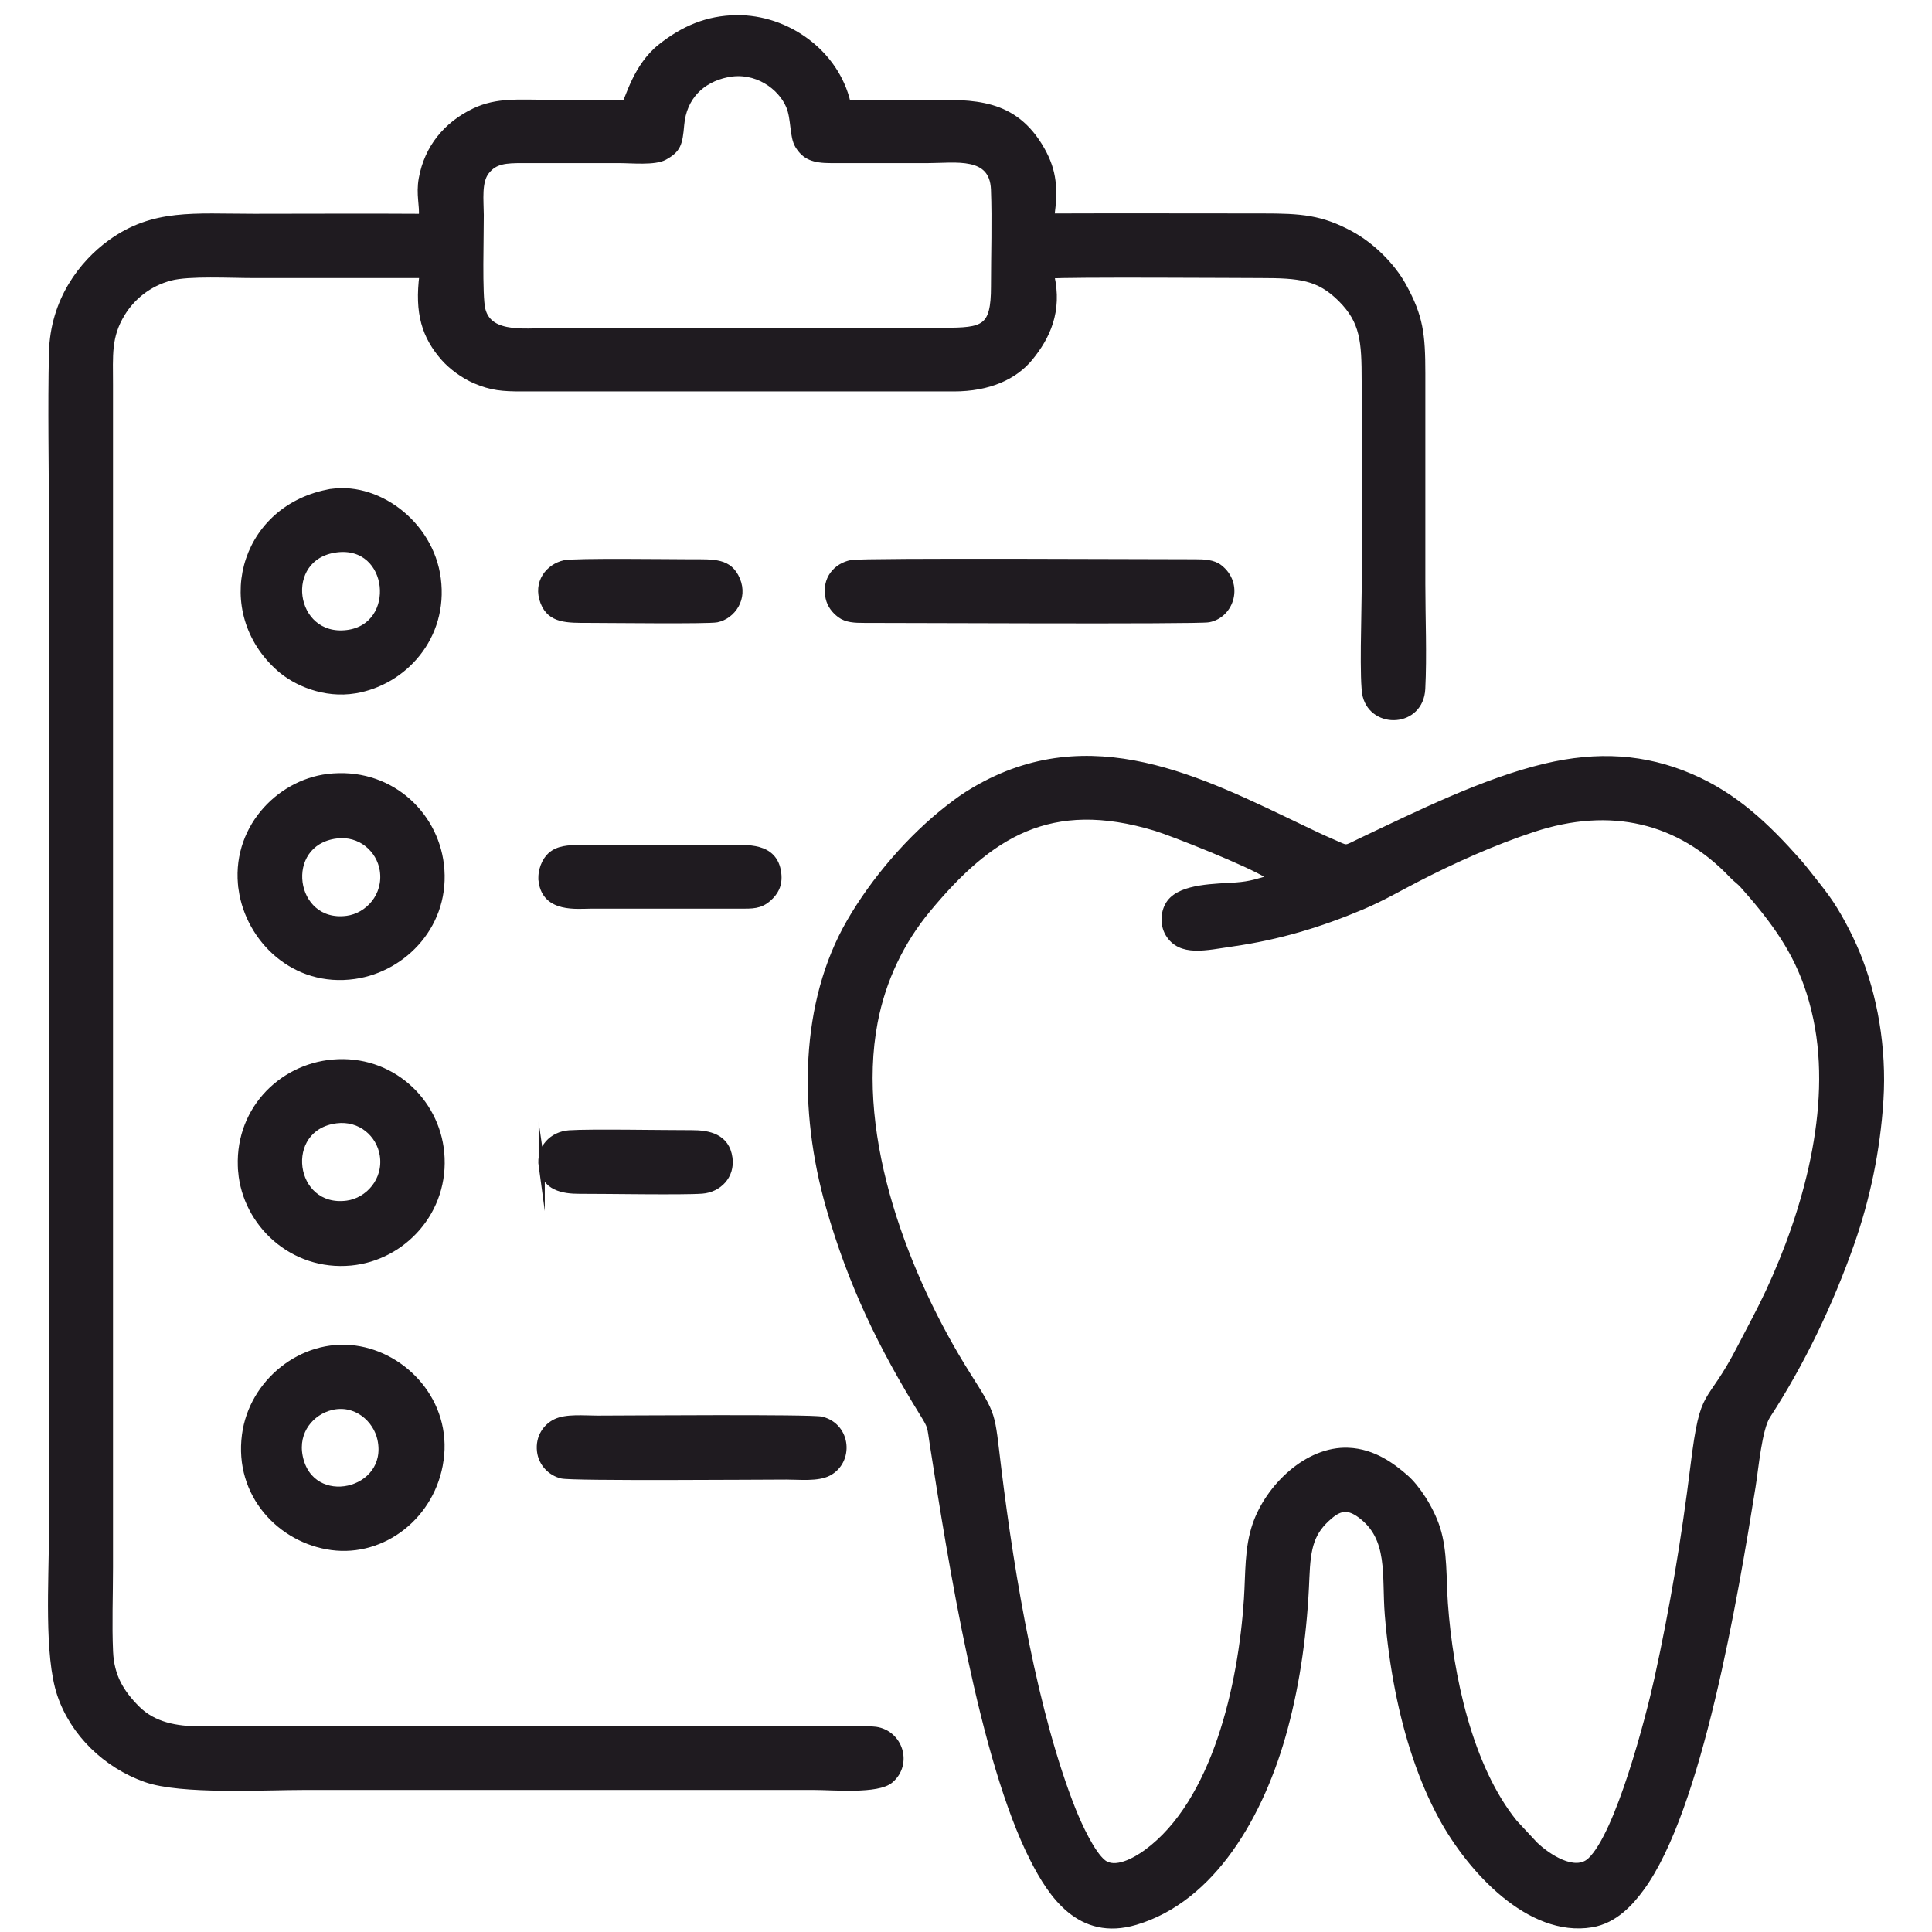
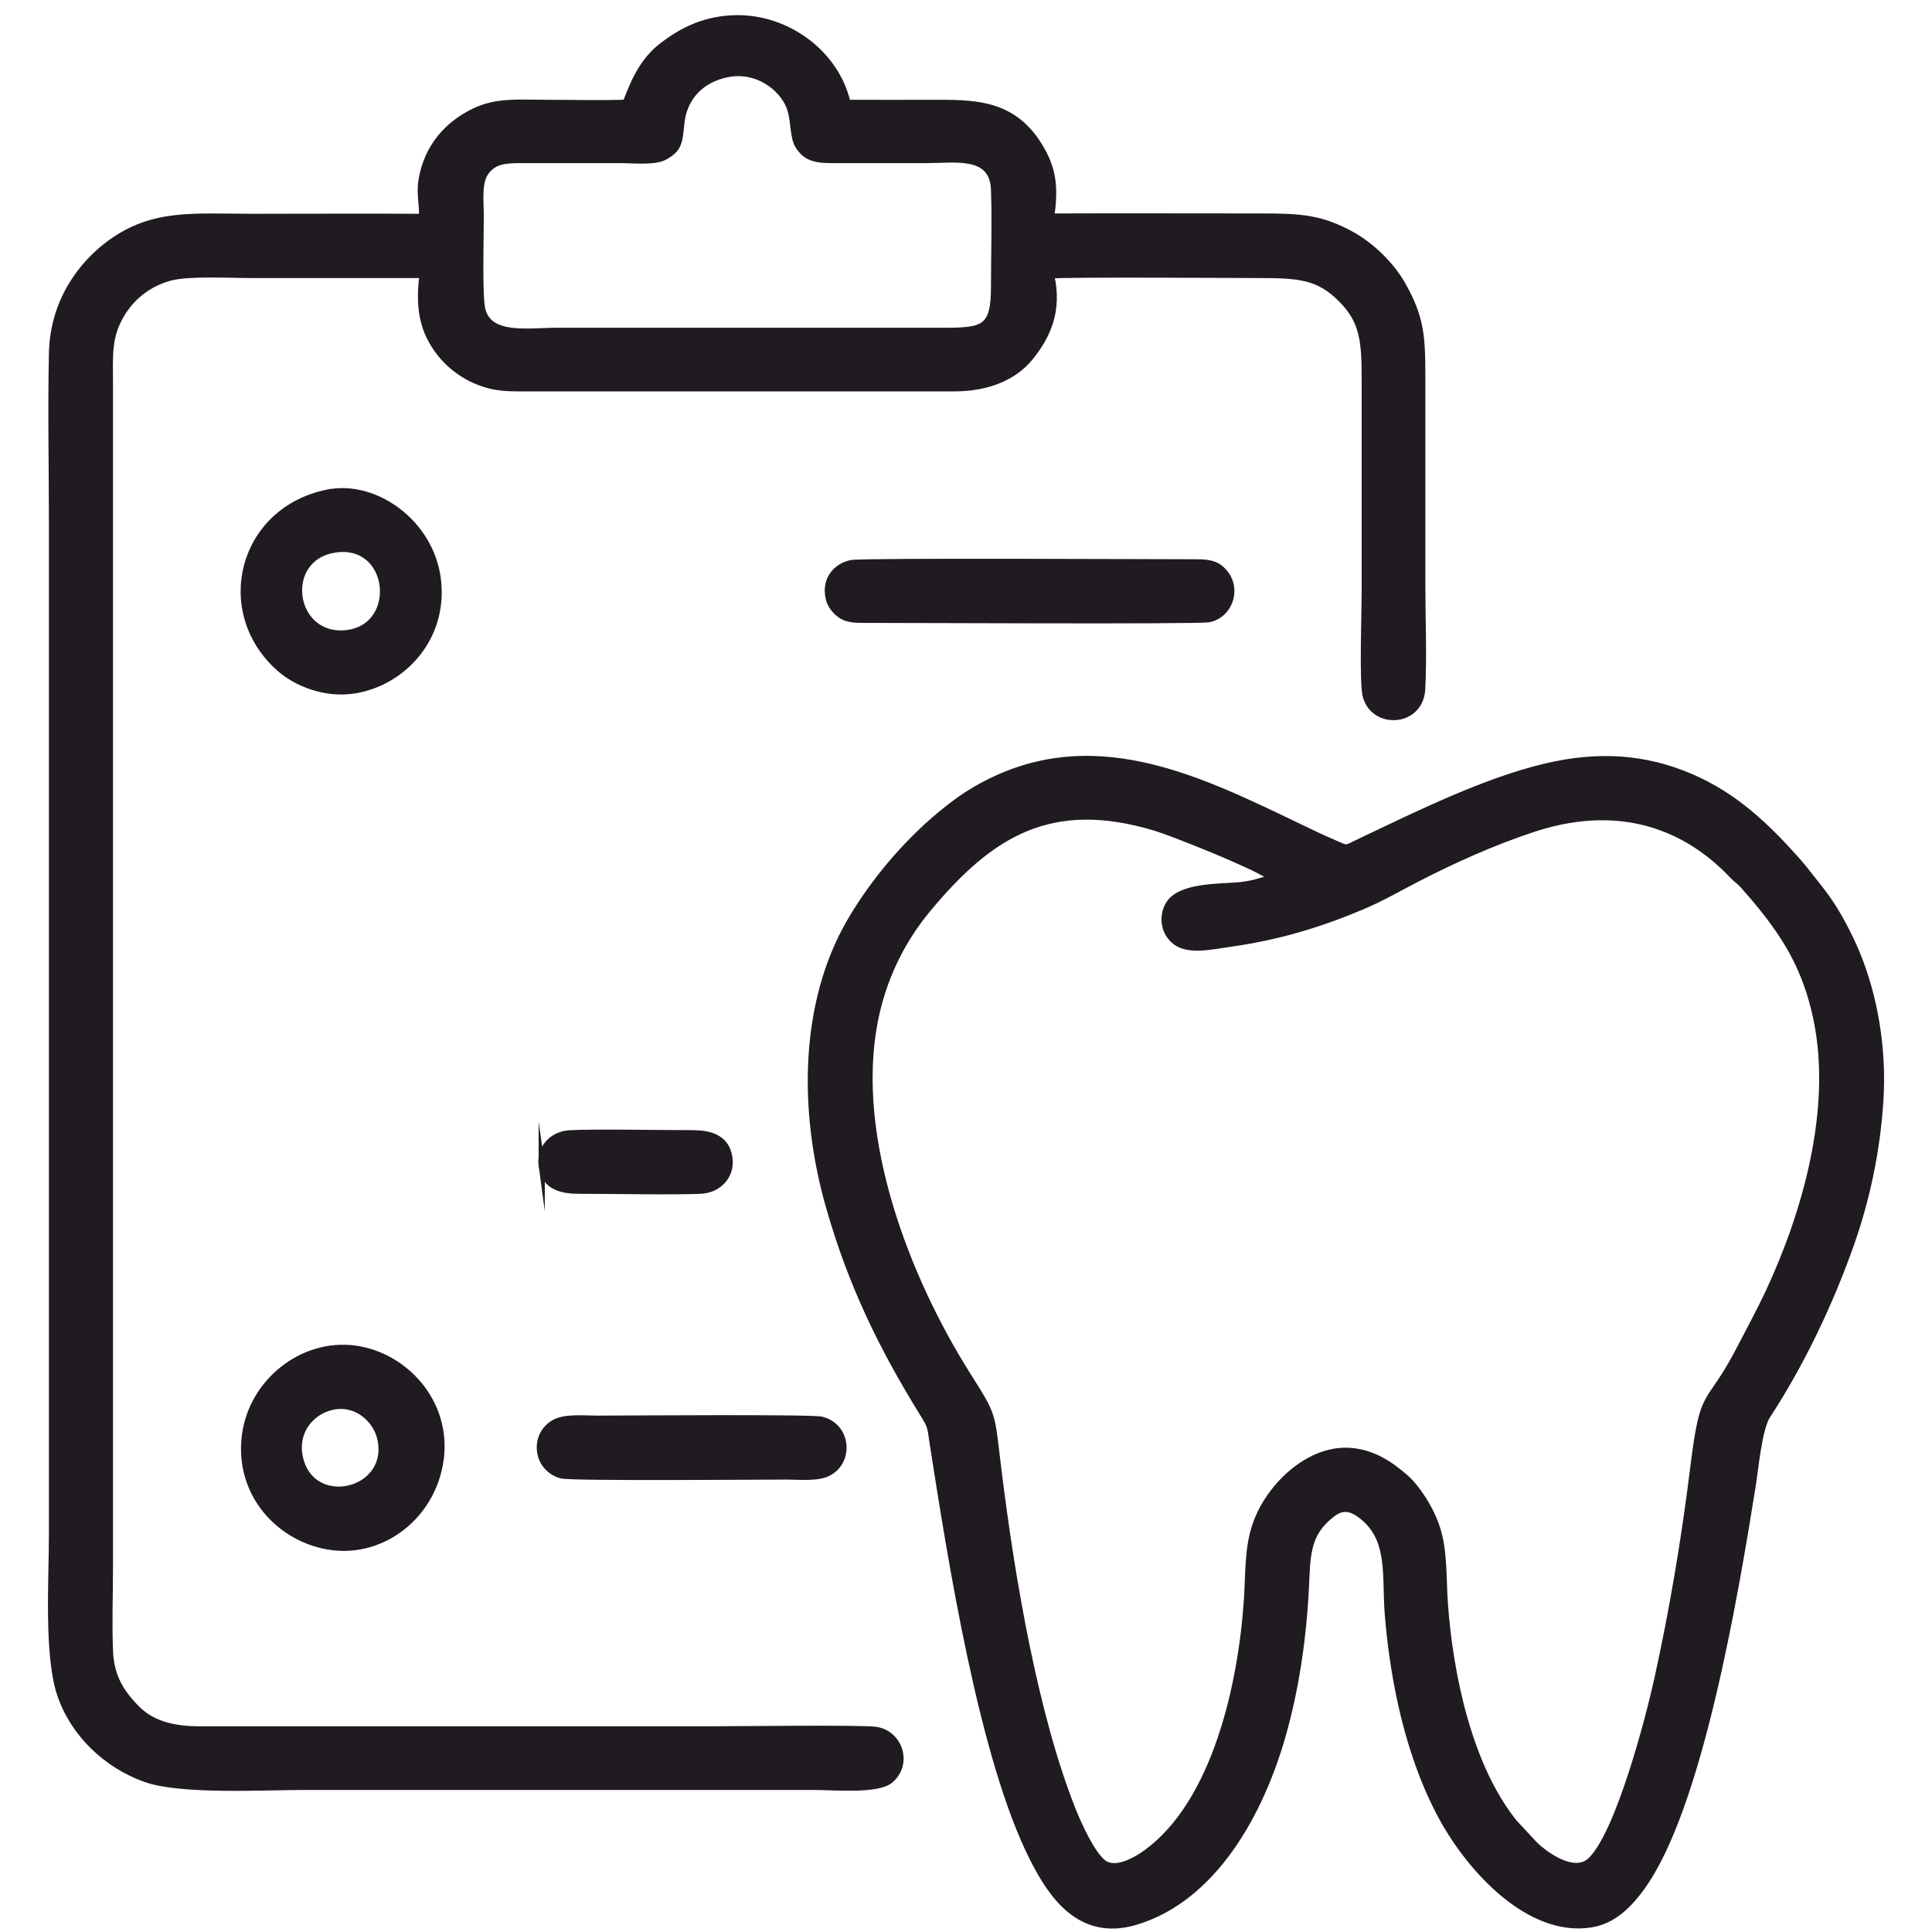
<svg xmlns="http://www.w3.org/2000/svg" xml:space="preserve" width="83mm" height="83mm" version="1.1" style="shape-rendering:geometricPrecision; text-rendering:geometricPrecision; image-rendering:optimizeQuality; fill-rule:evenodd; clip-rule:evenodd" viewBox="0 0 8300 8300">
  <defs>
    <style type="text/css"> .str0 {stroke:#1F1B20;stroke-width:26.46;stroke-miterlimit:22.926} .fil0 {fill:none} .fil1 {fill:#1F1B20} </style>
  </defs>
  <g id="Layer_x0020_1">
-     <rect class="fil0" x="-7.14" y="7.13" width="8300" height="8300" />
    <path class="fil1 str0" d="M3122.97 318.99c125.98,-26.22 232.48,53.6 267.23,136.81 22.88,54.78 14.05,129.93 38.66,169.83 28.88,46.82 65.15,62.05 141.4,61.86 138.99,-0.34 278.02,-0.04 417.01,-0.04 115.8,0 277.04,-29.96 283.12,126.06 5.26,134.94 0.09,280.97 0.14,417.17 0.06,180.6 -43.2,190.64 -217.41,190.64l-1657.05 0c-128.03,0 -293.37,30.19 -323.97,-91.39 -14.77,-58.67 -6.36,-325.42 -6.91,-406.52 -0.44,-63.75 -10.51,-142.41 23.73,-186.41 36.69,-47.15 82.49,-49.61 159,-49.55 137.17,0.11 274.35,0 411.52,0 53.72,0 153.04,10.42 195.27,-13.06 57.45,-31.93 64.33,-55.6 71.52,-138.5 10.3,-118.73 87.31,-194.13 196.74,-216.9zm-285.16 -116.96c-103.8,82.37 -137.42,220.89 -150.93,239.41 -111.43,3.63 -228.17,0.45 -340.19,0.45 -114.35,0 -211.16,-10.53 -308.22,35.93 -120.43,57.64 -202.29,156.81 -226.27,289.55 -12.46,68.93 5.17,116.33 0.03,164.38 -240.48,-1.59 -481.5,-0.08 -722.04,-0.08 -257.13,0 -430.58,-22.45 -615.51,111.46 -120.24,87.07 -246.05,246.43 -251.22,472.6 -5.47,238.93 -0.2,484.83 -0.14,724.54 0.26,967.52 -0.14,1935.05 0.02,2902.57 0.08,482.85 0.06,965.69 -0.02,1448.54 -0.04,198.03 -21.47,519.75 35.5,688.71 56.45,167.41 197.25,302.85 366.86,362.94 152.56,54.05 505.78,33.43 689.47,33.43l2178.3 0c88.68,0 276.41,18.16 331.84,-29.04 81.73,-69.58 40.97,-200.92 -63.39,-215.93 -60.28,-8.66 -612.49,-1.98 -723.86,-1.98l-2178.31 0c-101.53,0.08 -199.97,-17.09 -271.72,-89.17 -68.37,-68.67 -110.67,-138.15 -115.47,-244.08 -5.27,-116.15 -0.3,-244.7 -0.3,-362.22l0 -5080.87c0,-127.23 -8.88,-207.42 52.55,-307.31 40.63,-66.06 109.94,-128.18 208.32,-153.76 79.37,-20.64 259.22,-10.8 351.59,-10.8 243.49,0 486.98,0.18 730.46,-0.03 -21.22,163.44 10.21,263.73 92.41,357.03 32.01,36.32 83.56,74.68 134.02,96.3 70.08,30.02 118.04,33.79 200.84,33.71l1854.59 0.01c151.98,0.23 262.52,-51.47 327.94,-131.68 71.87,-88.12 126.56,-198.82 90.96,-353.25 45.78,-7.14 829.46,-2.09 897.95,-2.09 169.59,0 251.85,7.92 346.98,102.96 96.33,96.24 102.2,181.89 102.2,352.45 0,301.78 0,603.56 0,905.34 0,83.84 -10.79,387.83 4.04,446.86 32.85,130.72 235.09,122.62 242.82,-29.65 7.23,-142.61 0.24,-305.3 0.24,-450.14l0 -905.33c-0.01,-168.4 -9.19,-243 -80.83,-374 -48.94,-89.5 -137.13,-175.42 -226.16,-223.85 -127.44,-69.32 -214.44,-75.72 -378.32,-75.71 -302.75,0 -605.7,-1.09 -908.42,0.06 15.9,-117.53 10.73,-194.39 -41.13,-286.31 -119.22,-211.32 -296.31,-202.09 -488.02,-202.09 -115.37,0 -230.97,0.73 -346.31,-0.08 -49.67,-214.68 -259.48,-366.03 -476.74,-363.49 -125.56,1.47 -228.21,45.77 -326.41,123.71z" />
    <path class="fil1 str0" d="M5459.65 3771.97c-53.71,15.5 -84.52,27.59 -150.02,32.37 -83.84,6.13 -232.07,4.18 -283.58,72.92 -26.95,35.96 -31.37,92.89 -6.42,134.28 52.18,86.57 160.43,57.74 275.7,41.23 198.2,-28.39 375.03,-81.82 555.1,-157.82 86.41,-36.46 158.26,-78.69 237.23,-119.42 154.71,-79.78 326.38,-157.35 499.06,-214.26 332,-109.43 628.03,-40.82 856.15,200.02 15.17,16.01 30.5,25.42 45.37,42.28 27.1,30.71 52.5,59.5 80.83,94.89 105.04,131.22 190.04,265.44 234.51,478.98 80.38,385.99 -45.56,829.87 -205.08,1172.47 -38.97,83.71 -79.33,156.25 -120.32,236.08 -141.83,276.25 -159.09,159.95 -202.59,511.61 -38.62,312.25 -88.12,609.16 -155.08,914.15 -37.29,169.79 -167.36,669.13 -288.07,781.71 -67.33,62.79 -186.33,-18.18 -238.84,-68.82l-87.28 -93.75c-194.66,-240.35 -277.2,-634.34 -299.21,-941.67 -7.7,-107.59 -1.29,-223.29 -33.05,-322.81 -27.72,-86.83 -88.35,-177.4 -137.03,-219.47 -55.32,-47.82 -135.76,-109.52 -244.46,-114.1 -175.79,-7.42 -342.81,155.95 -398.35,316.94 -35.05,101.57 -29.72,208.36 -37.05,320.67 -24.08,368.63 -136.38,872.23 -430.97,1087.82 -47.84,35 -136.03,84.74 -187.56,43.43 -47.52,-38.09 -103,-157.49 -130.31,-226.24 -162.33,-408.63 -262.15,-995.87 -319.6,-1463.83 -30.26,-246.57 -16.85,-222.15 -132.29,-405.21 -261.72,-415.03 -494.2,-1016.85 -399.19,-1514.97 34.95,-183.22 114.31,-347.64 228.28,-484.94 266.06,-320.53 524.8,-487.4 979.05,-350.03 71.37,21.58 403.38,153.24 481.66,204.23 1.07,0.7 2.54,1.76 3.49,2.43l6.67 5.73c0.57,-1.04 2.24,1.99 3.25,3.1zm2618.51 953.86c14.05,-223.02 -25.85,-448.69 -101.6,-631.41 -33.44,-80.65 -84.12,-175.69 -129.42,-238.08 -29.47,-40.57 -52.06,-67.64 -81.38,-105.12 -13.21,-16.89 -28.88,-36.28 -42.18,-51.25 -132.05,-148.77 -268.85,-280.86 -460.13,-362.75 -198.36,-84.93 -399.18,-97.47 -626.26,-43.47 -260.07,61.84 -545.81,203.54 -789.27,318.96 -77.01,36.51 -53.48,35.4 -126.32,4.44 -41.6,-17.68 -84.01,-38.24 -124.07,-57.39 -438.38,-209.62 -914.08,-458.08 -1410.89,-165.59 -43.96,25.88 -73.53,47.48 -110.55,76.2 -165.55,128.42 -321.48,310.22 -425.7,490.59 -200.41,346.85 -207.96,806.98 -88.88,1223.71 95.64,334.66 225.63,600.7 402.36,886.97 37.71,61.07 31.33,53.74 44.22,136.3 75.75,484.99 211.39,1351.87 431.05,1780.65 75.92,148.21 198.42,339.47 439.44,267.78 328.86,-97.82 539.51,-456.88 640.07,-830.48 55.32,-205.51 84.58,-422.66 93.34,-647.96 5.21,-134.08 21.55,-198.25 101.34,-265.6 45.15,-38.11 80.63,-40.74 129.98,-4.75 136.6,99.62 105.27,259.38 119.09,429.78 8.85,109.01 23.9,219.15 44.37,323.09 39.34,199.82 100.7,388.02 187.7,547.67 121.38,222.76 375.56,503.03 643.15,458.67 100.33,-16.63 168.07,-94.22 212.45,-154.41 249.06,-337.81 402.51,-1249.35 478.98,-1726.57 12.32,-76.91 27.43,-248.47 63.78,-304.16 146.12,-223.87 270.43,-483.5 360.89,-741.85 66.21,-189.08 110.7,-395.63 124.44,-613.97z" />
-     <path class="fil1 str0" d="M1444.25 4812.7c104.96,-13.38 186.17,60.12 200.35,149.35 17.28,108.69 -63.09,197.18 -153.73,209.07 -241.01,31.64 -289.04,-327.52 -46.62,-358.42zm-407.92 220.4c19.14,223.13 219.79,414.32 471.1,390.48 223.37,-21.18 411.35,-221.15 387.85,-472.04 -21.05,-224.72 -217.97,-408.11 -464.98,-386.57 -228.23,19.89 -415.75,214.17 -393.97,468.13z" />
-     <path class="fil1 str0" d="M1444.31 3589.14c104.54,-13.68 186.6,60.54 200.33,149.29 16.9,109.23 -62.8,197.02 -153.77,209.09 -239.47,31.78 -289.1,-326.64 -46.56,-358.38zm-406.23 231.36c30.71,214.83 226.47,409.35 485.09,372.09 214.52,-30.91 401.03,-226.06 370.68,-478.51 -26.84,-223.29 -226.61,-407.26 -485.38,-375.99 -213.7,25.82 -406.57,229.35 -370.39,482.41z" />
    <path class="fil1 str0" d="M1422.33 6044.85c106.88,-26.34 194.2,52.62 212.38,138.63 48.63,230.2 -299.94,309.41 -347.25,73.98 -22.22,-110.61 51.39,-192.04 134.87,-212.61zm470.17 228.29c35.52,-249.04 -154.53,-451.01 -367.46,-479.41 -226.85,-30.25 -442.27,143.52 -472.39,370.65 -34.17,257.55 154.25,452.49 372.42,481.72 221.82,29.71 433.49,-135.02 467.43,-372.96z" />
    <path class="fil1 str0" d="M1444.31 2360.07c241.52,-31.58 276.09,331.77 46.65,359.72 -240.09,29.24 -289.84,-327.91 -46.65,-359.72zm-37.75 -243.6c-371.74,75.73 -480.26,511.73 -206.47,754.57 70.12,62.2 194.47,116.16 325.16,94.53 209.14,-34.6 387.7,-228.66 355.42,-479.24 -31,-240.54 -268.14,-411.82 -474.11,-369.86z" />
    <path class="fil1 str0" d="M3657.89 2419.04c-64.4,12.62 -115.61,68.76 -98.02,149.37 6.93,31.75 26.61,55.35 48.9,72.17 27.46,20.73 63.52,22.37 104.14,22.23 118.93,-0.41 1432.13,6.39 1479.58,-2.58 97.51,-18.44 137.59,-151.73 45.69,-222.19 -26.57,-20.36 -65.27,-22.39 -104.1,-22.25 -121.63,0.41 -1425.31,-6.72 -1476.19,3.25z" />
    <path class="fil1 str0" d="M2320.13 6234.73c6.3,53 46.22,92.47 92.95,103.87 45.78,11.17 855.5,4.52 965.15,4.52 57.48,0 134.25,8.69 180.68,-15.41 95.32,-49.49 85.39,-199.14 -28.78,-228.53 -42.15,-10.85 -857.26,-4.41 -963.96,-4.41 -56.95,0 -133.55,-8.28 -179.97,14.71 -38.47,19.05 -73.47,62.89 -66.07,125.25z" />
-     <path class="fil1 str0" d="M2327.29 3787.57c16.93,120.86 152.07,102.91 211.44,102.91l636.49 0c57.58,0.1 89.5,1.55 126.38,-31.25 26.89,-23.93 48.34,-55.04 41.5,-108.5 -15.48,-121.08 -138.54,-107.19 -211.78,-107.19l-636.48 -0.01c-54.5,-0.14 -96.83,2.64 -129.3,31.21 -23.11,20.34 -44.84,65.81 -38.25,112.83z" />
-     <path class="fil1 str0" d="M2424.96 2419.94c-67.57,14.96 -123.03,82.56 -90.29,167.1 30.3,78.24 102.11,75.72 198.57,75.72 75.9,0 509.95,5.19 546.3,-2.33 67.75,-14.03 120.35,-90.6 86.83,-170.03 -33.57,-79.54 -98.65,-74.55 -199.66,-74.55 -80.73,0 -497.32,-5.74 -541.75,4.09z" />
    <path class="fil1 str0" d="M2327.21 5011.15c12.61,91.01 91.92,104.46 162.13,104.28 111.54,-0.29 444.45,5.66 526.81,-0.6 70.81,-5.39 127.87,-62.6 117.47,-139.76 -12.32,-91.45 -89.32,-106.8 -161.42,-106.62 -116.43,0.29 -437.68,-5.79 -526.79,0.49 -72.3,5.1 -129.32,61.97 -118.2,142.21z" />
  </g>
</svg>